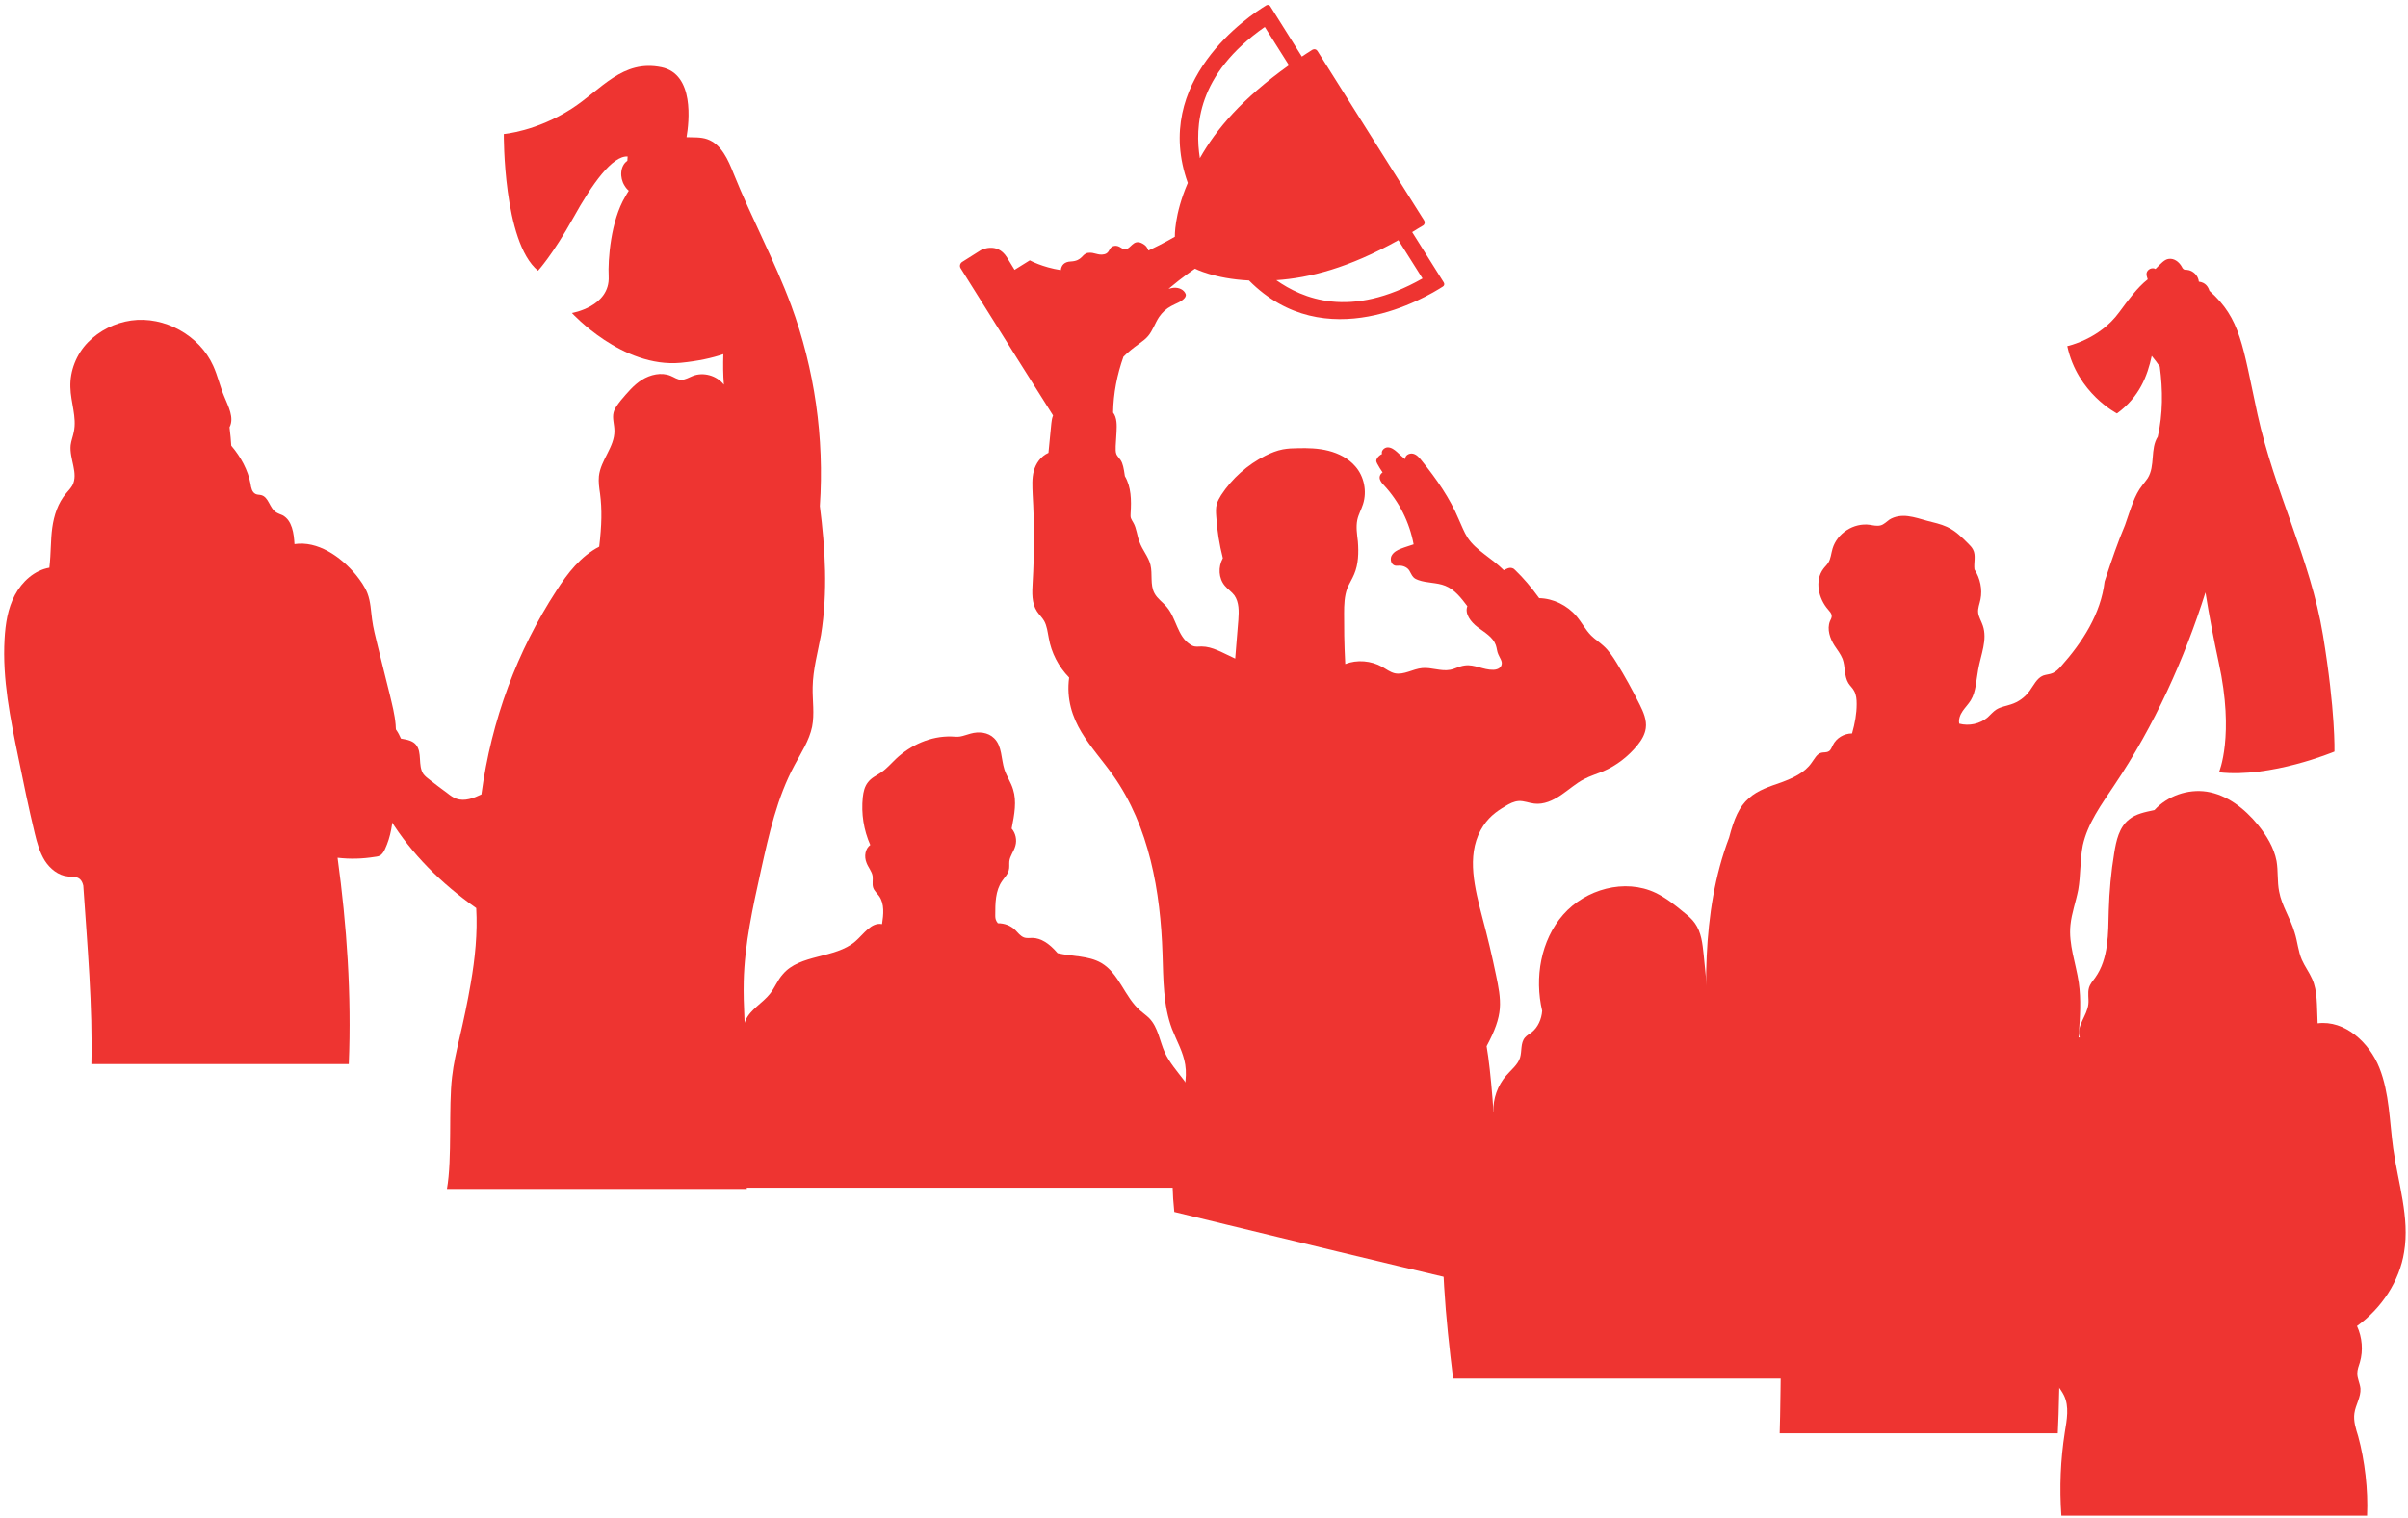
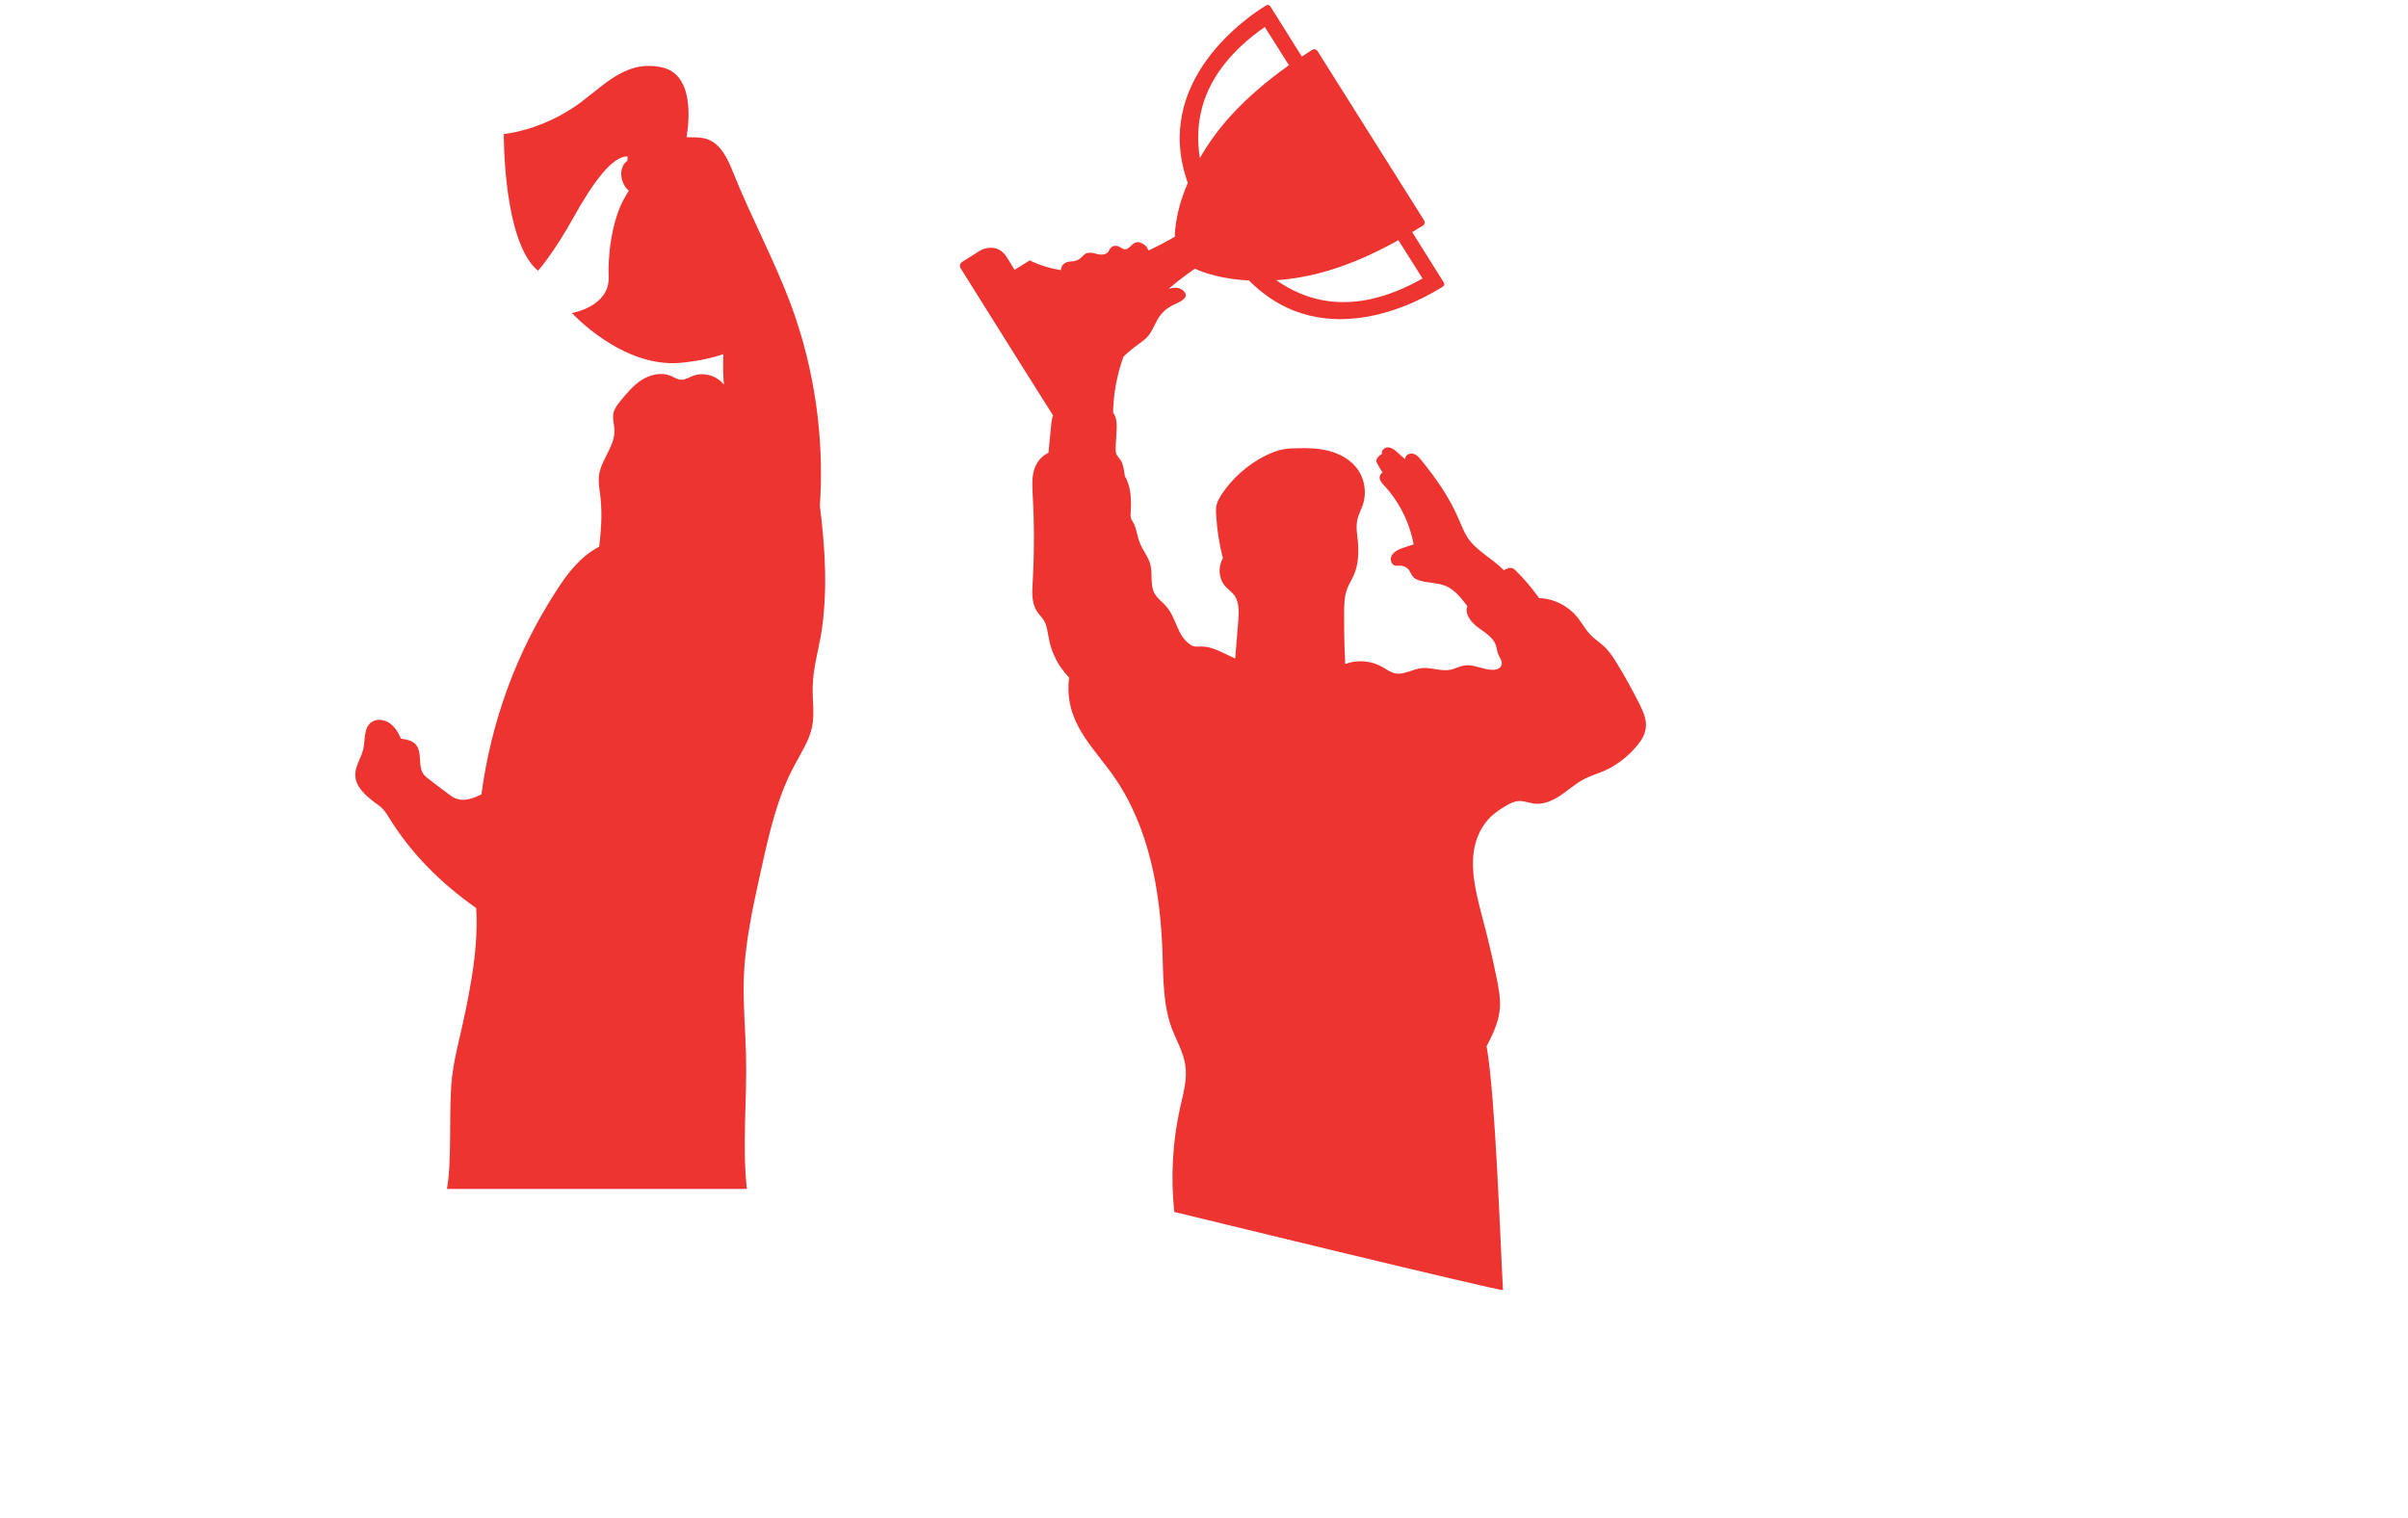
<svg xmlns="http://www.w3.org/2000/svg" width="422" height="266" viewBox="0 0 422 266" fill="none">
-   <path d="M320.815 241.696C323.282 239.578 324.44 235.392 324.138 232.165C323.887 228.937 322.729 225.811 322.024 222.634C320.815 217.54 320.614 212.195 319.003 207.202C317.391 202.21 314.018 197.318 308.983 195.957C308.177 193.586 305.962 191.973 305.508 189.754C305.307 188.897 305.408 187.989 305.307 187.081C305.156 185.417 304.35 183.803 303.092 182.694C302.185 181.836 301.027 181.231 300.322 180.223C299.718 179.315 299.617 178.155 299.517 177.096C299.215 173.818 298.912 170.54 298.56 167.212C298.359 165.346 298.157 163.379 297.049 161.816C296.496 161.009 295.74 160.404 294.985 159.799C293.474 158.538 291.914 157.328 290.151 156.471C284.764 153.899 277.866 155.815 273.938 160.303C270.011 164.791 268.903 171.347 270.263 177.147C270.162 178.609 269.507 180.071 268.4 180.929C267.997 181.231 267.594 181.433 267.242 181.836C266.436 182.795 266.738 184.207 266.386 185.367C265.983 186.627 264.825 187.485 263.969 188.493C262.458 190.208 261.653 192.527 261.703 194.797C258.631 195.755 256.366 198.075 255.057 200.747C253.798 203.42 253.395 206.396 253.143 209.371C252.287 220.112 253.345 230.904 254.654 241.595H320.815V241.696Z" fill="#EE3431" />
-   <path d="M414.826 265.518C415.027 261.181 414.423 255.886 413.265 251.7C412.862 250.389 412.409 249.027 412.61 247.666C412.812 246.203 413.768 244.842 413.668 243.329C413.567 242.421 413.114 241.614 413.114 240.707C413.114 240.001 413.366 239.395 413.567 238.74C414.171 236.672 413.97 234.353 413.063 232.386C417.394 229.259 420.515 224.519 421.321 219.425C422.328 213.374 420.264 207.322 419.408 201.271C418.753 196.531 418.753 191.589 416.991 187.151C415.229 182.713 410.949 178.729 406.165 179.334C406.014 176.157 406.165 173.686 405.209 171.568C404.705 170.408 403.9 169.349 403.396 168.189C402.741 166.676 402.641 165.012 402.137 163.449C401.432 160.978 399.871 158.759 399.418 156.238C399.066 154.473 399.267 152.657 398.965 150.892C398.512 148.522 397.203 146.404 395.692 144.538C393.376 141.714 390.305 139.293 386.73 138.739C383.407 138.234 379.832 139.495 377.566 141.966C375.904 142.319 374.293 142.622 373.085 143.63C371.373 144.992 370.869 147.312 370.517 149.48C369.963 152.808 369.661 156.187 369.56 159.566C369.459 163.6 369.56 167.988 367.194 171.316C366.791 171.871 366.287 172.425 366.086 173.131C365.834 174.039 366.086 175.048 365.985 175.955C365.784 178.023 363.77 179.889 364.475 181.805C359.641 181.805 356.016 185.638 354.807 189.773C353.599 193.908 354.203 198.396 354.706 202.683C355.411 208.785 356.016 215.139 359.137 220.434C359.742 221.443 360.396 222.451 360.446 223.611C360.497 225.225 359.238 226.586 358.986 228.15C358.634 230.671 360.849 232.941 360.749 235.462C360.648 237.328 359.339 239.042 359.691 240.858C359.943 242.27 361.101 243.279 361.705 244.539C362.662 246.506 362.209 248.826 361.856 250.994C361.101 255.835 360.9 260.727 361.252 265.619H414.826V265.518Z" fill="#EE3431" />
-   <path d="M16.008 186.731C16.26 176.292 15.303 165.651 14.598 155.213C14.196 153.448 12.987 153.7 11.93 153.599C10.218 153.448 8.758 152.237 7.851 150.825C6.945 149.363 6.492 147.699 6.089 146.034C5.032 141.647 4.125 137.209 3.219 132.772C1.809 125.913 0.399 119.004 0.802 111.995C0.953 109.322 1.356 106.649 2.615 104.279C3.874 101.909 6.039 99.942 8.657 99.488C8.959 96.816 8.858 94.647 9.161 92.479C9.463 90.31 10.168 88.142 11.577 86.478C11.98 86.024 12.383 85.57 12.685 85.066C13.793 82.947 12.131 80.426 12.383 78.005C12.484 77.198 12.786 76.493 12.937 75.686C13.491 73.114 12.383 70.491 12.333 67.869C12.232 64.995 13.39 62.07 15.404 60.002C17.418 57.934 20.137 56.573 23.007 56.169C28.797 55.363 34.94 58.741 37.357 64.087C38.163 65.852 38.566 67.768 39.321 69.533C40.026 71.248 41.083 73.215 40.227 74.879C40.378 76.19 40.479 77.148 40.529 78.106C42.241 80.123 43.45 82.393 43.903 84.763C44.004 85.469 44.155 86.276 44.809 86.578C45.111 86.73 45.464 86.679 45.816 86.78C47.075 87.133 47.226 88.948 48.283 89.705C48.686 90.007 49.139 90.108 49.542 90.31C51.204 91.218 51.506 93.487 51.607 95.353C55.635 94.748 59.663 97.471 62.382 100.749C63.187 101.758 63.943 102.817 64.396 103.976C64.95 105.439 65 107.002 65.201 108.515C65.403 110.078 65.806 111.591 66.158 113.054C66.863 115.979 67.618 118.904 68.323 121.778C68.726 123.493 69.179 125.207 69.33 126.972C69.532 129.443 69.179 131.914 69.028 134.436C68.827 139.277 69.532 144.421 67.467 148.808C67.316 149.161 67.064 149.565 66.762 149.817C66.46 150.069 66.057 150.119 65.655 150.17C63.489 150.523 61.324 150.573 59.159 150.321C60.771 162.121 61.627 174.325 61.123 186.479H16.008V186.731Z" fill="#EE3431" />
-   <path d="M127.542 208.194C127.038 201.991 125.83 191.602 128.196 185.853C128.75 184.441 129.505 183.13 129.908 181.668C130.16 180.71 130.261 179.701 130.664 178.793C131.52 176.877 133.634 175.818 134.943 174.154C135.799 173.095 136.253 171.784 137.159 170.775C140.18 167.144 146.323 168.052 149.898 164.976C151.408 163.665 152.667 161.597 154.58 161.95C154.832 160.286 155.034 158.42 154.077 157.058C153.724 156.554 153.221 156.151 153.019 155.545C152.818 154.89 153.019 154.184 152.919 153.478C152.768 152.671 152.164 152.015 151.861 151.209C151.408 150.099 151.61 148.738 152.516 148.082C151.358 145.46 150.905 142.585 151.207 139.711C151.308 138.803 151.509 137.845 152.113 137.088C152.717 136.282 153.674 135.878 154.48 135.323C155.436 134.668 156.192 133.76 156.997 133.004C159.615 130.533 163.14 128.969 166.715 129.07C167.219 129.07 167.772 129.171 168.276 129.07C168.88 128.969 169.484 128.717 170.089 128.566C171.498 128.162 173.16 128.314 174.217 129.373C175.627 130.734 175.426 133.004 176.03 134.869C176.433 136.08 177.188 137.139 177.541 138.349C178.195 140.417 177.792 142.686 177.289 145.207C177.994 146.014 178.245 147.225 177.943 148.233C177.692 149.191 176.987 149.998 176.886 150.956C176.836 151.461 176.936 152.015 176.785 152.52C176.634 153.226 176.03 153.78 175.627 154.386C174.419 156.1 174.419 158.319 174.419 160.387C174.419 160.841 174.419 161.244 174.872 161.799C176.03 161.799 177.138 162.202 177.943 163.009C178.396 163.463 178.799 164.018 179.404 164.27C179.907 164.471 180.461 164.371 180.964 164.371C182.425 164.421 183.834 165.278 185.345 167.043C187.913 167.649 190.733 167.447 192.998 168.758C196.12 170.573 197.077 174.709 199.796 177.079C200.299 177.533 200.903 177.936 201.407 178.44C202.968 180.054 203.22 182.424 204.126 184.441C205.737 187.921 209.362 190.443 209.916 194.275C210.168 195.99 209.765 197.755 209.665 199.469C209.463 202.394 210.118 205.521 208.859 208.143H127.542V208.194Z" fill="#EE3431" />
  <path d="M143.68 88.692C144.485 76.79 142.773 64.687 138.644 53.492C135.724 45.625 131.696 38.212 128.574 30.446C127.618 28.025 126.409 25.252 123.942 24.394C122.784 23.991 121.525 24.092 120.317 24.041C120.77 21.369 121.726 12.997 115.936 11.787C109.088 10.375 105.413 15.67 100.176 19.049C93.983 23.033 88.293 23.486 88.293 23.486C88.293 23.486 88.142 42.398 94.285 47.44C94.285 47.44 96.853 44.667 100.478 38.161C103.801 32.16 107.326 27.269 109.995 27.42C109.995 27.672 109.944 27.874 109.944 28.176C108.635 29.084 108.585 31.152 109.441 32.513C109.642 32.866 109.894 33.169 110.196 33.421C109.995 33.724 109.793 34.077 109.592 34.43C107.024 38.716 106.52 45.524 106.671 48.449C106.923 53.744 100.227 54.853 100.227 54.853C100.227 54.853 109.038 64.536 119.31 63.578C122.381 63.275 124.848 62.721 126.762 62.065C126.711 63.88 126.711 65.645 126.862 67.41C125.604 65.797 123.237 65.141 121.374 65.897C120.719 66.15 120.115 66.553 119.41 66.553C118.705 66.553 118.152 66.099 117.497 65.847C115.886 65.192 113.972 65.645 112.512 66.553C111.052 67.461 109.894 68.873 108.786 70.184C108.283 70.84 107.729 71.495 107.527 72.302C107.276 73.311 107.678 74.42 107.678 75.479C107.729 78.303 105.262 80.623 104.96 83.447C104.859 84.456 105.01 85.514 105.161 86.523C105.513 89.246 105.463 92.02 105.01 95.802C101.787 97.466 99.471 100.442 97.508 103.518C90.66 114.057 86.128 126.11 84.366 139.222C83.006 139.877 81.445 140.482 79.985 139.978C79.431 139.776 78.928 139.423 78.424 139.02C77.417 138.264 76.36 137.507 75.353 136.7C74.95 136.398 74.497 136.045 74.195 135.641C73.188 134.128 74.044 131.859 72.886 130.497C72.382 129.892 71.577 129.64 70.268 129.438C69.814 128.379 69.21 127.371 68.254 126.715C67.297 126.06 65.937 125.908 65.031 126.614C63.722 127.623 64.024 129.64 63.672 131.254C63.319 132.817 62.262 134.179 62.262 135.792C62.262 137.86 64.074 139.423 65.736 140.684C66.24 141.037 66.743 141.39 67.146 141.844C67.649 142.399 68.002 143.004 68.405 143.659C72.131 149.61 77.216 154.754 83.46 159.141C83.711 163.529 83.258 167.966 82.503 172.303C81.949 175.581 81.244 178.859 80.489 182.087C79.985 184.255 79.482 186.474 79.23 188.693C78.576 194.038 79.28 203.065 78.324 208.36H130.89C130.034 200.594 130.941 192.727 130.739 184.911C130.639 180.624 130.236 176.287 130.337 172.001C130.488 165.445 131.948 158.94 133.358 152.535C134.767 146.181 136.177 139.776 139.249 134.078C140.407 131.909 141.817 129.791 142.32 127.371C142.773 125.101 142.37 122.731 142.421 120.412C142.471 117.335 143.327 114.31 143.881 111.284C145.089 103.77 144.636 96.206 143.68 88.692Z" fill="#EE3431" />
-   <path d="M407.101 111.286C404.885 97.872 398.642 86.374 395.621 72.556C393.003 60.504 392.7 55.864 387.212 50.973C386.96 50.216 386.507 49.51 385.349 49.359C385.248 48.3 384.342 47.392 383.285 47.291C383.033 47.291 382.781 47.291 382.63 47.14C382.529 47.039 382.429 46.938 382.378 46.787C381.925 45.93 381.019 45.224 380.062 45.375C379.307 45.476 378.753 46.132 377.746 47.14C377.192 46.787 376.286 47.191 376.185 47.897C376.135 48.249 376.286 48.602 376.387 48.956C374.574 50.367 372.963 52.586 371.402 54.704C367.928 59.495 362.288 60.655 362.288 60.655C364.051 68.925 370.999 72.456 370.999 72.456C374.926 69.581 376.336 65.9 377.092 62.37C377.595 62.975 378.048 63.58 378.501 64.236C379.055 68.371 379.055 72.556 378.149 76.54C376.789 78.658 377.746 81.634 376.387 83.802C376.085 84.256 375.732 84.659 375.43 85.063C374.07 86.778 373.466 88.996 372.409 92.022C371.15 94.997 370.093 98.074 368.834 101.906C368.179 107.554 364.957 112.547 361.181 116.783C360.778 117.237 360.325 117.691 359.771 117.943C359.217 118.195 358.613 118.195 358.059 118.397C356.951 118.85 356.397 120.111 355.692 121.069C354.887 122.179 353.729 123.036 352.419 123.44C351.563 123.742 350.657 123.843 349.852 124.347C349.298 124.7 348.845 125.255 348.341 125.709C346.982 126.869 345.068 127.272 343.356 126.818C343.205 126.062 343.507 125.255 343.96 124.599C344.414 123.944 344.967 123.389 345.37 122.734C346.327 121.17 346.327 119.153 346.679 117.338C347.133 114.766 348.341 112.093 347.485 109.622C347.233 108.865 346.78 108.159 346.679 107.403C346.579 106.596 346.931 105.84 347.082 105.033C347.435 103.268 347.032 101.352 346.025 99.788C345.874 98.628 346.327 97.317 345.773 96.309C345.572 95.905 345.219 95.552 344.917 95.25C343.809 94.14 342.651 92.98 341.191 92.325C340.083 91.82 338.875 91.568 337.717 91.266C336.609 90.963 335.552 90.61 334.394 90.459C333.286 90.308 332.078 90.459 331.121 91.064C330.617 91.417 330.164 91.921 329.56 92.073C328.956 92.224 328.301 92.073 327.697 91.972C324.877 91.568 321.957 93.434 321.151 96.157C320.9 97.015 320.849 97.922 320.396 98.628C320.144 99.032 319.792 99.334 319.54 99.687C317.979 101.755 318.684 104.932 320.396 106.848C320.648 107.151 320.95 107.453 321 107.857C321.051 108.21 320.849 108.563 320.698 108.865C320.144 110.277 320.698 111.891 321.504 113.152C322.007 113.908 322.561 114.614 322.914 115.472C323.417 116.833 323.165 118.447 323.921 119.708C324.223 120.212 324.676 120.565 324.928 121.069C325.33 121.775 325.381 122.582 325.381 123.389C325.381 125.053 325.079 126.768 324.575 128.533C323.165 128.533 321.806 129.34 321.202 130.6C321 131.004 320.849 131.458 320.497 131.659C320.094 131.912 319.59 131.811 319.188 131.912C318.382 132.113 317.979 133.021 317.476 133.677C316.267 135.442 314.203 136.349 312.189 137.106C310.175 137.812 308.06 138.467 306.499 139.879C304.787 141.342 303.881 143.51 303.025 146.788C297.99 160.051 298.745 174.777 299.601 188.947C299.802 192.427 300.054 196.058 302.018 198.882C303.277 200.748 305.24 202.26 305.643 204.429C305.996 206.244 305.492 208.766 307.254 209.522C308.161 209.926 309.218 209.421 310.175 209.27C311.182 209.068 312.491 209.472 312.491 211.287C312.29 216.582 312.088 245.888 311.887 251.183H360.627C360.979 245.283 361.432 213.758 361.13 207.707C364.252 206.698 365.762 203.067 365.762 199.84C365.762 196.562 364.655 193.435 364.252 190.157C363.497 184.207 365.158 178.155 364.302 172.205C363.799 168.826 362.49 165.498 362.842 162.119C363.044 160.051 363.799 158.034 364.202 155.966C364.655 153.394 364.504 150.722 365.007 148.15C365.863 144.267 368.28 140.989 370.496 137.661C377.595 127.121 382.832 115.421 386.507 103.823C387.162 107.958 387.967 112.093 388.823 116.077C391.643 128.936 388.874 135.341 388.874 135.341C397.937 136.4 409.115 131.71 409.115 131.71C409.115 131.71 409.316 124.7 407.101 111.286Z" fill="#EE3431" />
  <path d="M287.363 123.485C286.105 120.963 284.745 118.492 283.285 116.122C282.63 115.063 281.925 114.004 281.019 113.197C280.314 112.542 279.509 112.037 278.854 111.382C277.847 110.373 277.192 109.062 276.286 108.003C274.675 106.087 272.208 104.876 269.74 104.826C268.28 102.809 266.971 101.296 265.561 99.934C265.41 99.783 265.259 99.632 265.058 99.581C264.554 99.379 264 99.682 263.547 99.934C261.332 97.715 258.714 96.505 257.203 94.236C256.548 93.227 256.146 92.067 255.642 91.008C254.081 87.276 251.715 83.898 249.147 80.721C248.744 80.216 248.291 79.662 247.636 79.51C246.982 79.359 246.176 79.813 246.277 80.469C245.522 79.914 245.169 79.51 244.817 79.208C244.363 78.804 243.81 78.401 243.205 78.401C242.601 78.401 241.997 79.006 242.198 79.561C241.896 79.712 241.644 79.914 241.443 80.166C241.292 80.368 241.191 80.569 241.191 80.771C241.191 80.922 241.292 81.074 241.342 81.225C241.644 81.78 241.947 82.284 242.299 82.788C241.796 83.141 241.695 83.645 241.846 84.049C241.997 84.452 242.249 84.755 242.551 85.058C245.219 87.932 247.032 91.563 247.737 95.396C247.032 95.648 246.277 95.849 245.522 96.152C244.867 96.404 244.212 96.757 243.86 97.413C243.558 98.068 243.81 98.976 244.514 99.127C244.766 99.178 245.018 99.127 245.27 99.127C245.924 99.127 246.629 99.43 246.982 99.985C247.233 100.388 247.385 100.842 247.737 101.195C247.938 101.397 248.24 101.548 248.543 101.649C250.053 102.204 251.765 102.052 253.276 102.657C254.937 103.313 256.095 104.826 257.153 106.238C256.649 107.549 257.757 109.011 258.965 109.919C260.174 110.827 261.634 111.634 262.137 113.046C262.339 113.601 262.339 114.206 262.591 114.71C262.842 115.315 263.346 115.92 263.144 116.525C262.993 117.131 262.288 117.383 261.684 117.383C259.972 117.433 258.361 116.374 256.699 116.626C255.793 116.727 254.988 117.231 254.132 117.383C252.52 117.685 250.859 116.929 249.248 117.08C247.586 117.231 246.025 118.341 244.414 117.988C243.608 117.786 242.954 117.282 242.249 116.878C240.285 115.769 237.818 115.567 235.753 116.374C235.552 112.491 235.552 110.02 235.552 107.499C235.552 105.986 235.602 104.473 236.106 103.111C236.458 102.254 236.962 101.497 237.314 100.64C238.07 98.875 238.12 96.858 237.969 94.891C237.818 93.63 237.616 92.319 237.868 91.109C238.07 90.151 238.573 89.294 238.875 88.335C239.58 86.117 239.077 83.494 237.516 81.729C236.307 80.317 234.595 79.46 232.833 79.006C231.071 78.552 229.208 78.502 227.395 78.552C226.539 78.552 225.683 78.603 224.827 78.754C223.77 78.956 222.763 79.359 221.756 79.863C218.634 81.427 215.915 83.847 214.002 86.772C213.7 87.276 213.397 87.781 213.246 88.335C213.045 89.041 213.095 89.748 213.146 90.504C213.297 92.975 213.7 95.446 214.304 97.816C213.448 99.379 213.548 101.346 214.656 102.657C215.16 103.263 215.865 103.716 216.318 104.322C217.174 105.532 217.123 107.146 217.023 108.608C216.821 110.877 216.67 113.147 216.469 115.416C214.253 114.407 212.491 113.298 210.578 113.298C210.175 113.298 209.823 113.348 209.42 113.298C209.067 113.248 208.765 113.096 208.513 112.895C206.348 111.482 206.147 108.356 204.485 106.389C203.78 105.532 202.824 104.927 202.32 103.969C201.515 102.456 202.018 100.64 201.615 98.976C201.263 97.564 200.205 96.404 199.702 94.992C199.249 93.883 199.198 92.572 198.594 91.563C198.443 91.311 198.292 91.059 198.191 90.806C198.091 90.504 198.141 90.201 198.141 89.899C198.292 87.68 198.242 85.31 197.134 83.444C196.933 82.032 196.782 81.225 196.379 80.62C196.127 80.267 195.875 80.015 195.674 79.662C195.472 79.208 195.523 78.704 195.523 78.199C195.573 77.342 195.623 76.535 195.674 75.678C195.724 74.518 195.775 73.207 195.07 72.299C195.12 68.92 195.775 65.642 196.882 62.516C197.738 61.658 198.645 60.952 199.551 60.297C200.155 59.843 200.759 59.44 201.212 58.885C202.018 57.927 202.421 56.615 203.126 55.556C203.68 54.75 204.385 54.094 205.241 53.64C206.046 53.186 207.003 52.934 207.607 52.228C207.708 52.127 207.758 51.976 207.808 51.825C207.859 51.623 207.758 51.421 207.657 51.27C207.204 50.564 206.248 50.312 205.442 50.463C205.241 50.514 204.989 50.564 204.787 50.614C207.355 48.446 209.42 47.084 209.42 47.084C209.42 47.084 212.793 48.849 218.886 49.152C232.279 62.667 249.902 52.127 252.873 50.211C253.125 50.06 253.175 49.757 253.024 49.505L247.485 40.68C248.089 40.276 248.744 39.923 249.399 39.52C249.701 39.318 249.751 38.965 249.6 38.663L240.235 23.786L230.869 8.909C230.668 8.607 230.315 8.556 230.013 8.708C229.359 9.111 228.755 9.515 228.15 9.918L222.612 1.093C222.461 0.841 222.159 0.79 221.907 0.942C218.886 2.757 201.766 14.154 208.161 32.056C205.744 37.654 205.895 41.487 205.895 41.487C205.895 41.487 204.032 42.596 201.263 43.907C201.112 43.504 200.91 43.151 200.558 42.899C198.846 41.688 198.393 43.201 197.537 43.605C196.681 44.008 196.328 42.899 195.271 43.1C194.214 43.302 194.616 44.311 193.509 44.563C192.401 44.815 191.797 44.159 190.689 44.311C189.581 44.462 189.732 45.723 187.668 45.824C186.51 45.874 186.006 46.479 185.906 47.337C182.633 46.832 180.468 45.622 180.468 45.622L177.799 47.286L176.44 45.067C174.677 42.294 171.858 43.857 171.858 43.857L168.585 45.925C168.232 46.177 168.132 46.63 168.333 46.983L178.252 62.818L184.546 72.803C184.546 72.854 184.496 72.904 184.496 72.954C184.345 73.358 184.294 73.812 184.244 74.215C184.093 75.93 183.892 77.644 183.741 79.359C182.381 79.964 181.525 81.225 181.173 82.536C180.82 83.847 180.921 85.259 180.971 86.621C181.273 91.765 181.273 96.959 180.971 102.103C180.871 103.817 180.77 105.683 181.727 107.146C182.129 107.751 182.633 108.205 182.985 108.81C183.489 109.717 183.59 110.776 183.791 111.785C184.244 114.407 185.503 116.828 187.366 118.744C186.862 122.476 187.92 125.653 189.531 128.326C191.142 130.999 193.257 133.318 195.07 135.89C201.414 144.867 203.378 156.213 203.73 167.156C203.881 171.594 203.831 176.183 205.392 180.318C206.197 182.386 207.355 184.353 207.708 186.572C208.111 189.043 207.406 191.514 206.852 193.934C205.492 199.986 205.14 206.239 205.794 212.391C205.794 212.391 262.742 226.285 263.396 226.083C262.893 217.056 262.087 192.27 260.526 183.344C261.986 180.621 262.691 178.654 262.842 176.738C262.993 174.822 262.591 172.855 262.188 170.939C261.483 167.509 260.677 164.131 259.771 160.752C258.462 155.709 257.002 150.111 259.469 145.522C260.677 143.303 262.188 142.244 263.799 141.286C264.554 140.832 265.31 140.429 266.166 140.378C267.072 140.328 267.978 140.731 268.884 140.832C270.546 141.034 272.157 140.278 273.517 139.37C274.876 138.462 276.135 137.302 277.595 136.546C278.653 135.991 279.811 135.638 280.918 135.184C283.285 134.176 285.349 132.562 286.961 130.595C287.665 129.738 288.27 128.729 288.421 127.62C288.622 126.208 288.018 124.796 287.363 123.485ZM245.068 42.092L249.298 48.799C236.609 56.01 228.201 52.279 223.669 49.102C229.51 48.698 236.307 46.983 245.068 42.092ZM221.655 4.724L225.885 11.431C217.677 17.281 213.146 22.626 210.276 27.72C209.42 22.273 209.671 13.095 221.655 4.724Z" fill="#EE3431" />
</svg>